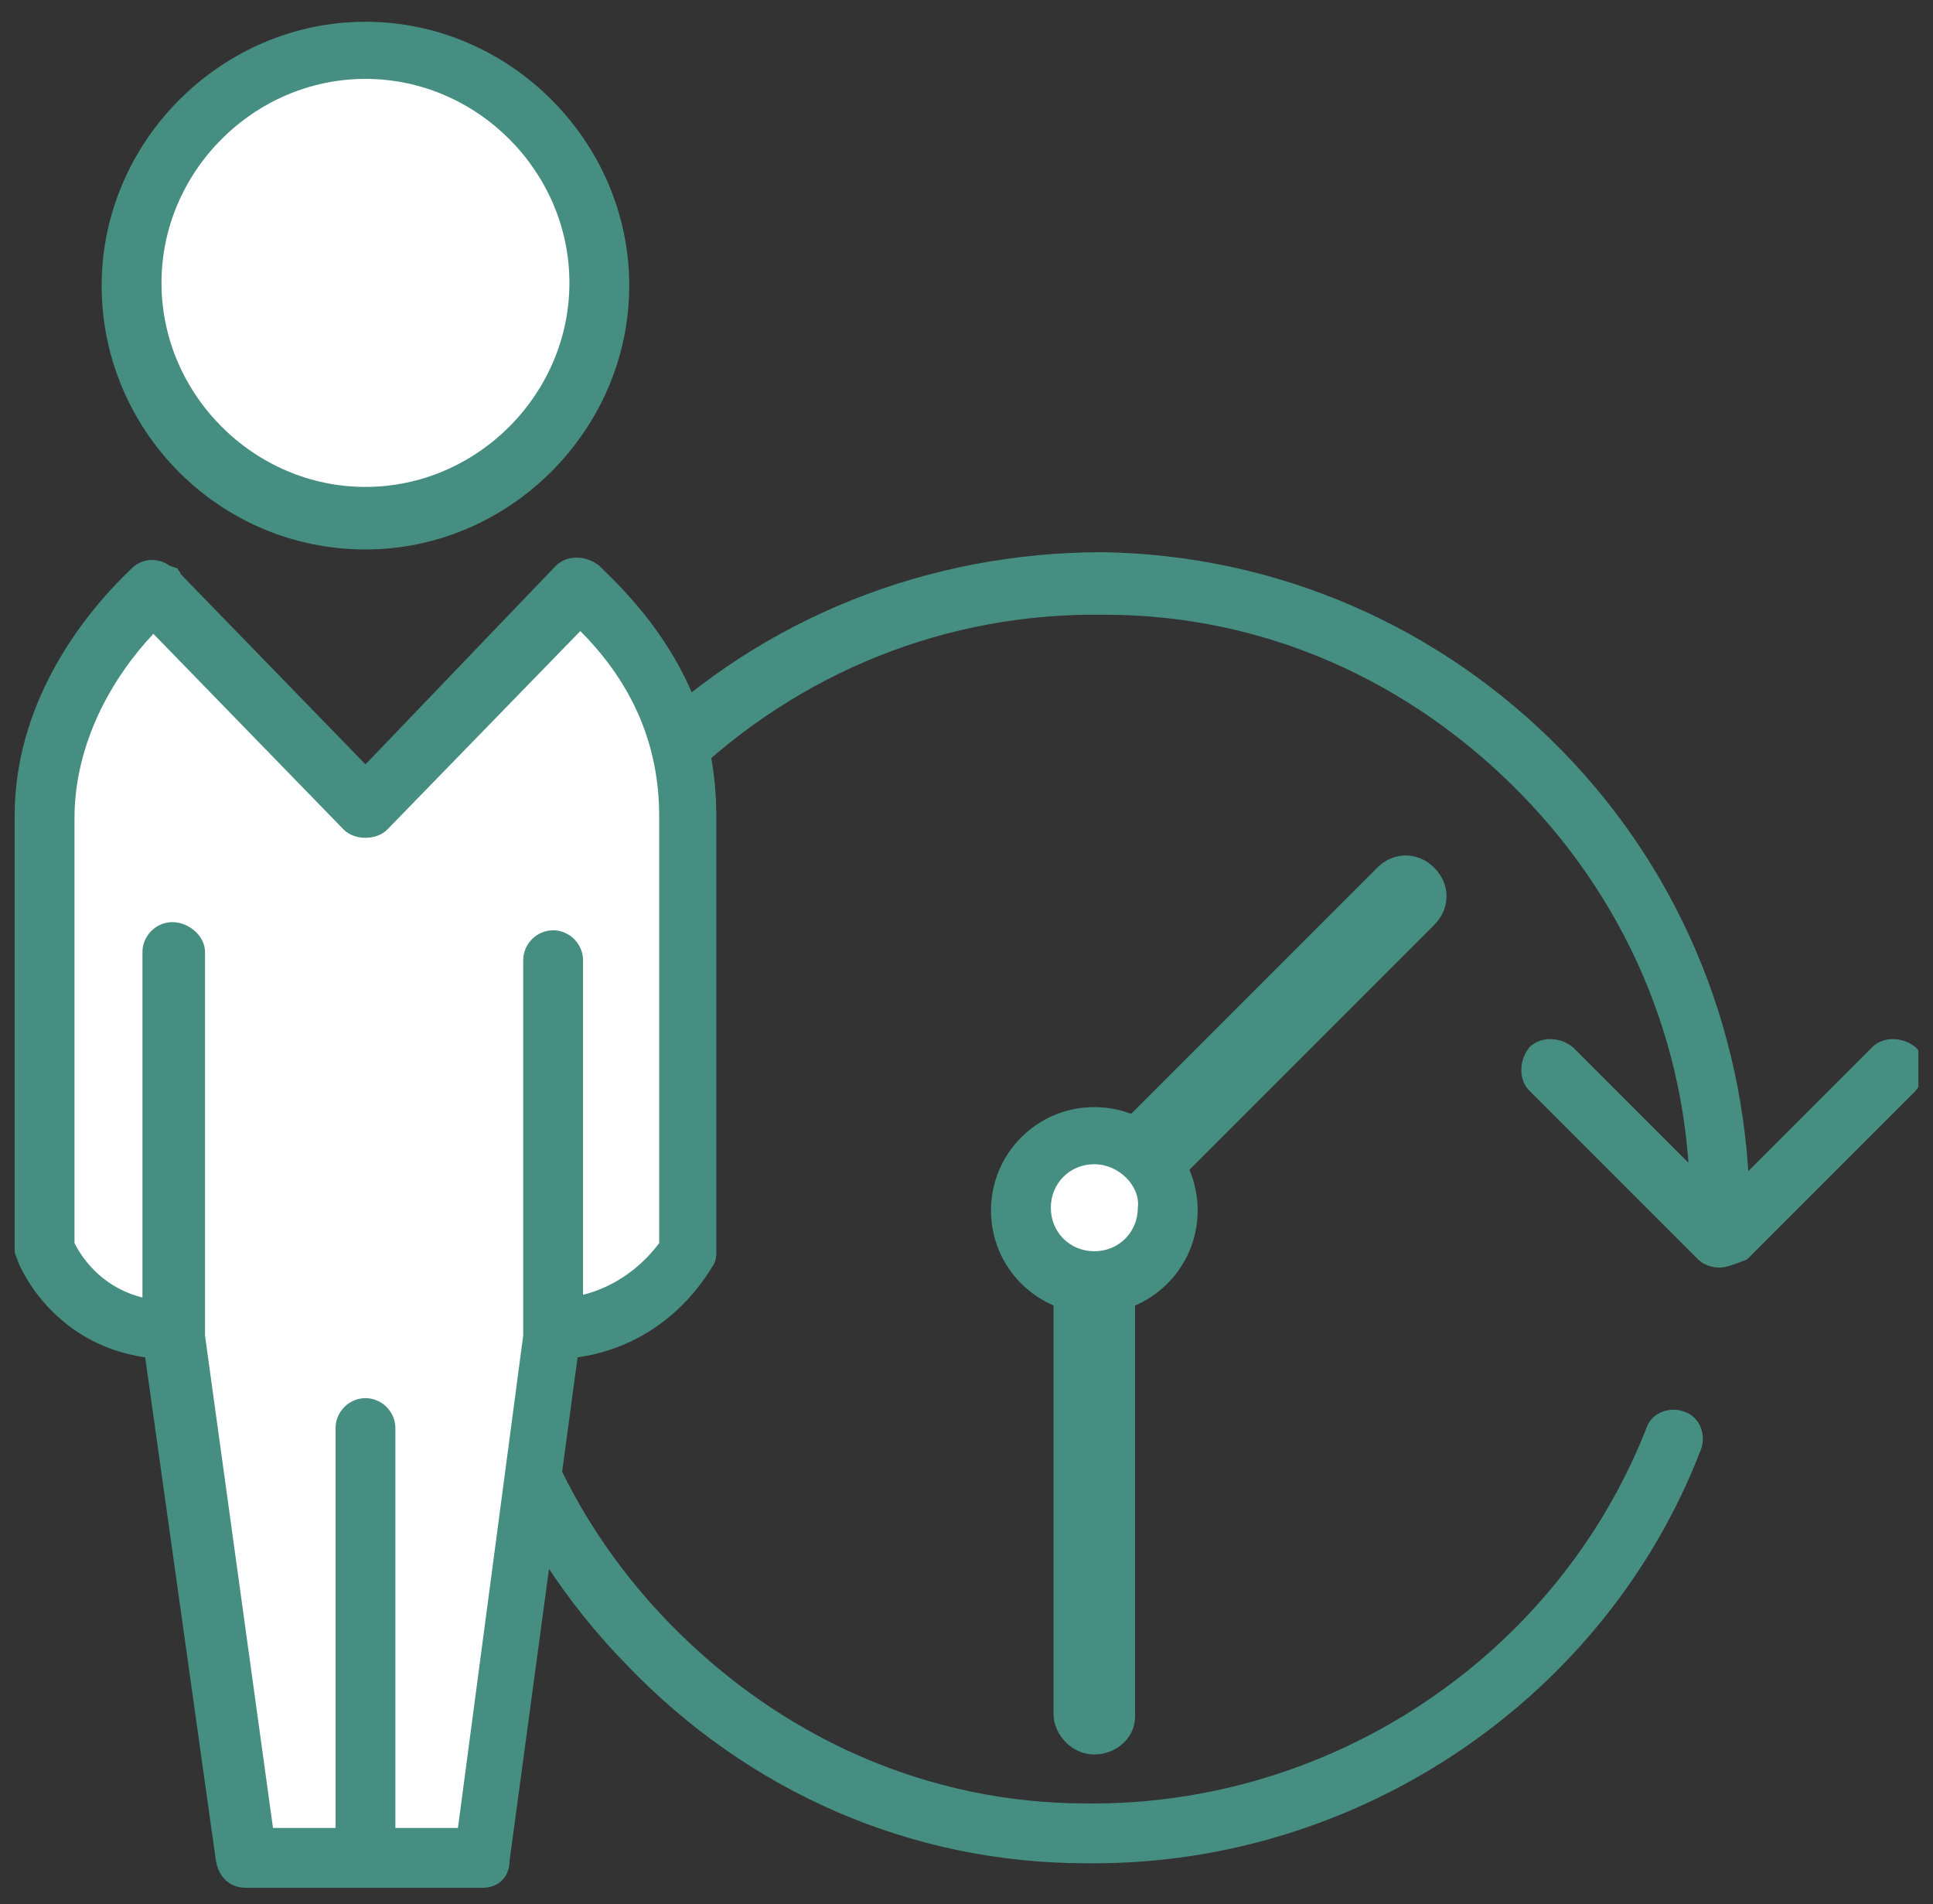
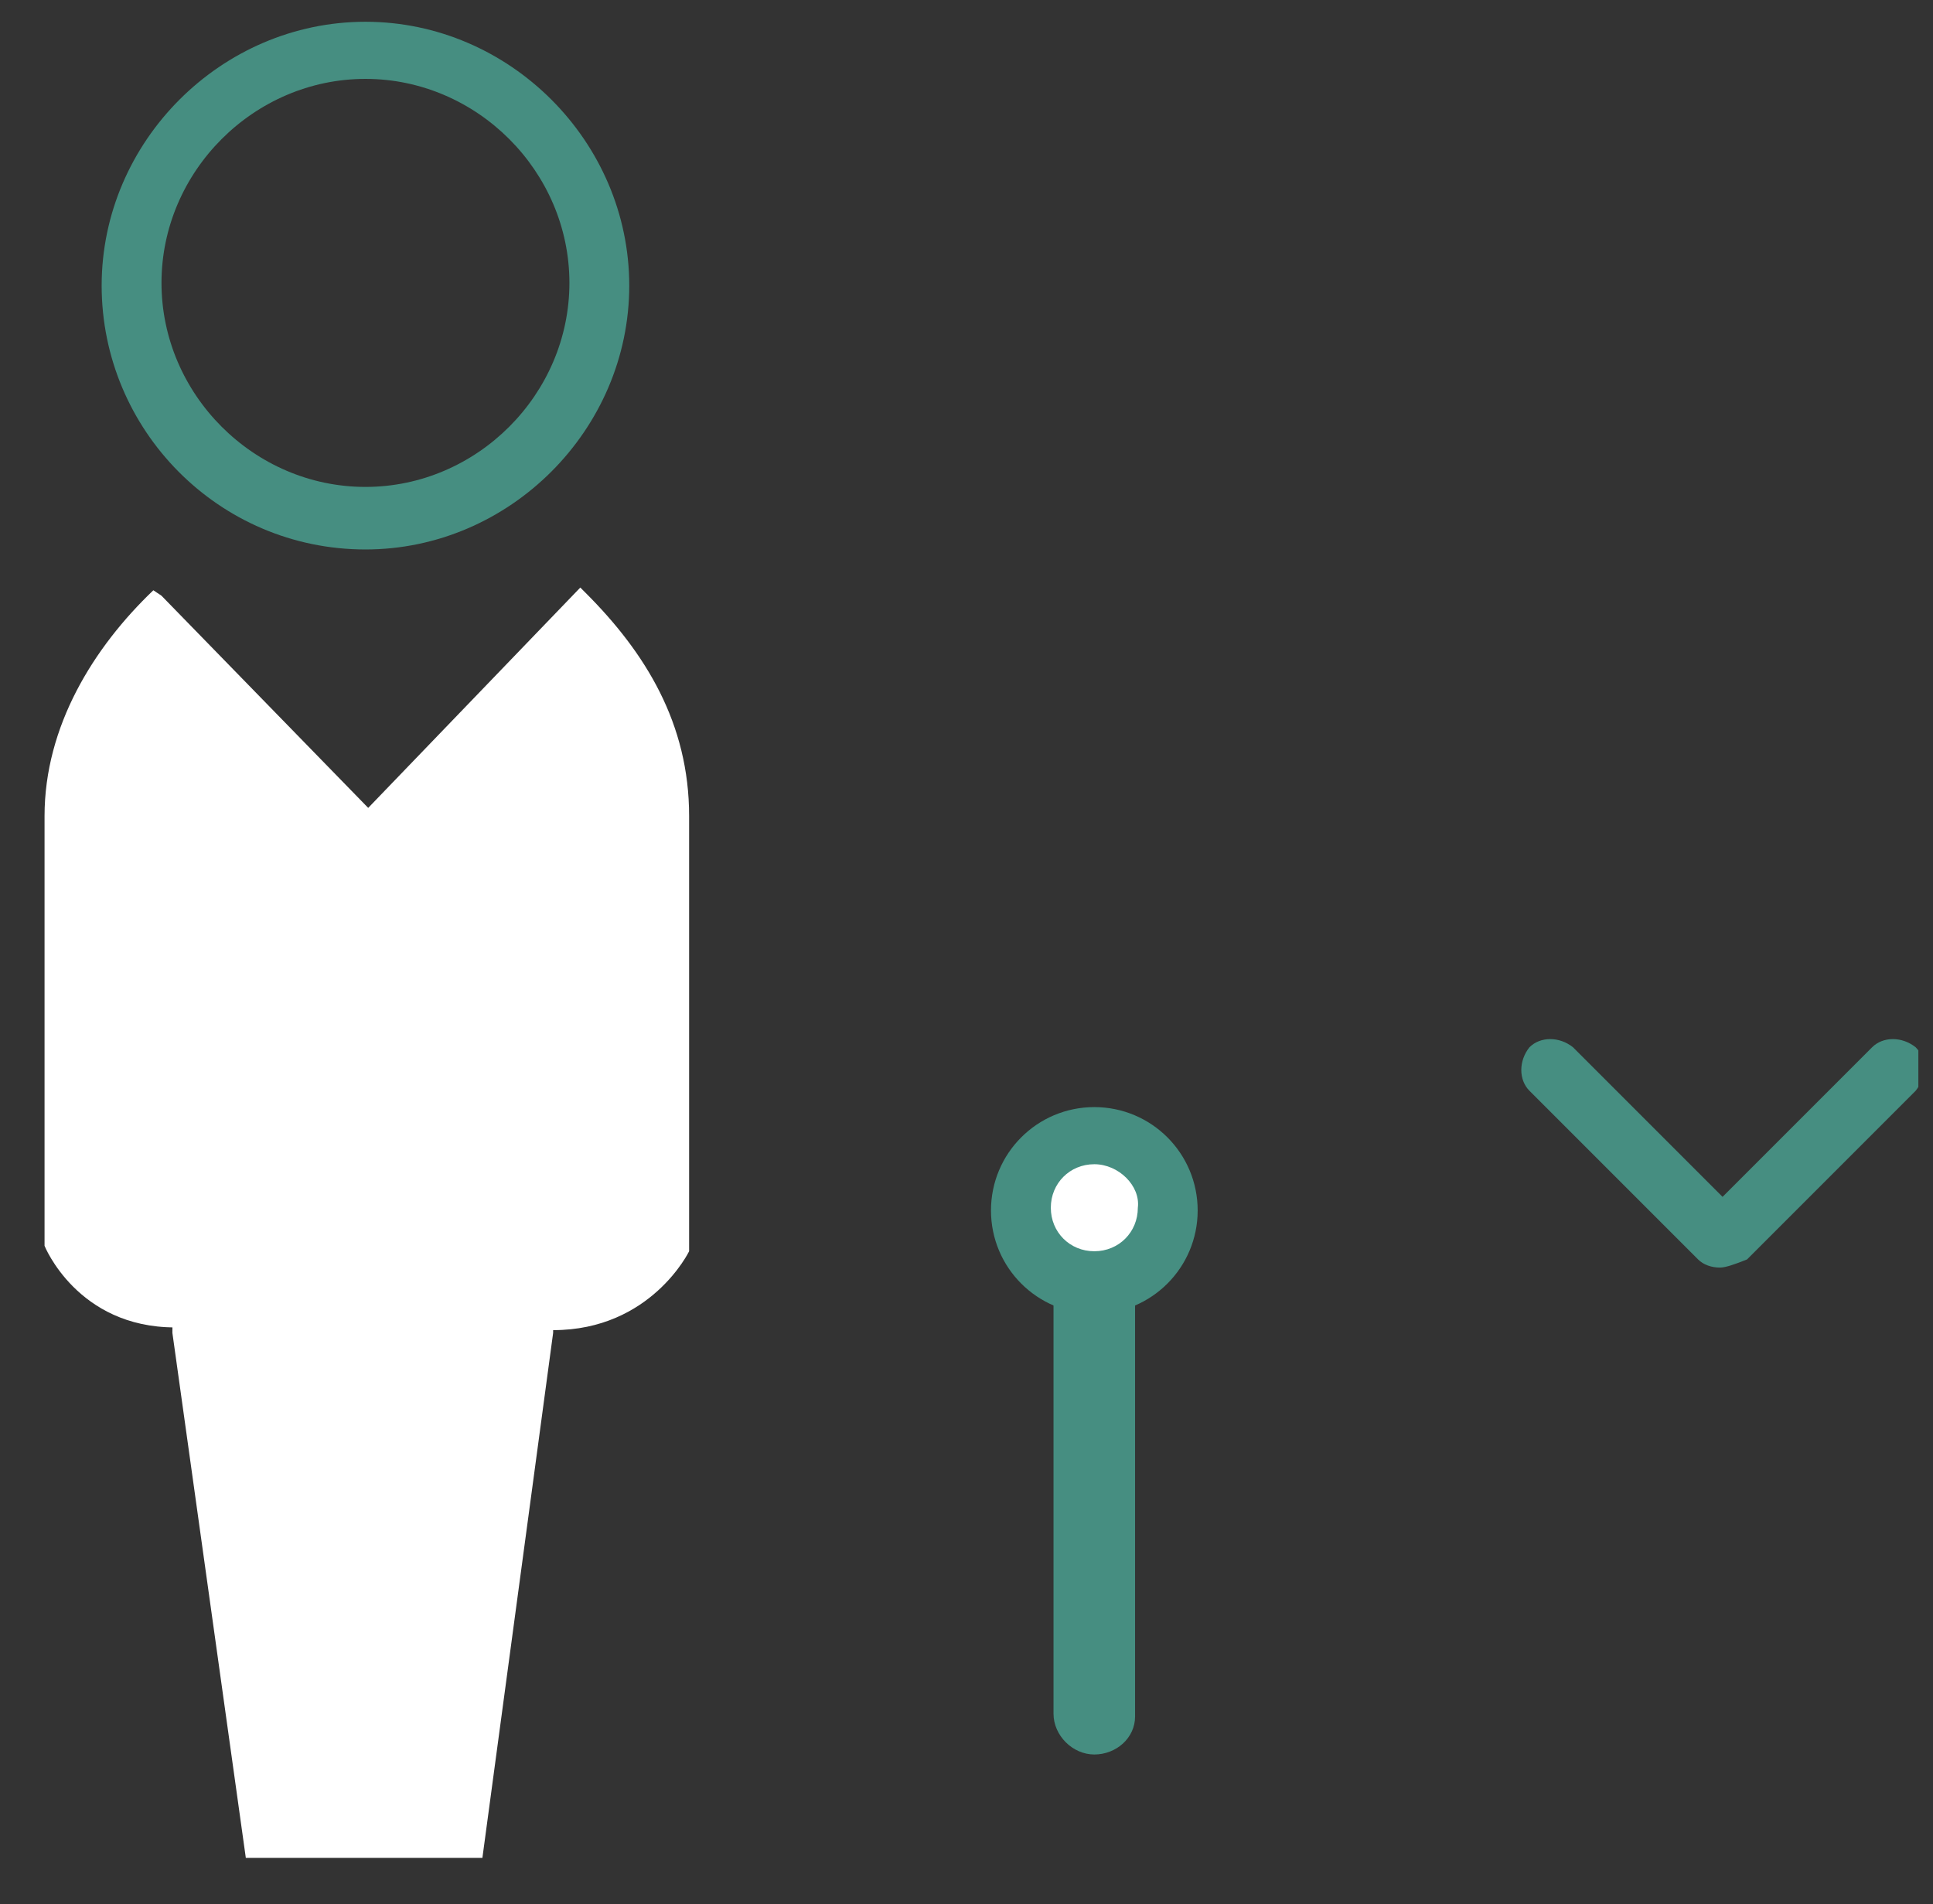
<svg xmlns="http://www.w3.org/2000/svg" width="66" height="65" viewBox="0 0 66 65" fill="none">
  <rect x="0" y="0" width="66" height="65" fill="#333333" stroke="none" />
  <g clip-path="url(#clip0_2405_3056)">
    <path d="M37.364 59.893C36.621 59.893 35.971 59.243 35.971 58.5V44.2C35.971 43.457 36.621 42.807 37.364 42.807C38.106 42.807 38.756 43.457 38.756 44.2V58.593C38.756 59.336 38.106 59.893 37.364 59.893Z" fill="#468E81" />
-     <path d="M39.221 40.672C38.85 40.672 38.479 40.579 38.293 40.3C37.736 39.743 37.736 38.907 38.293 38.35L47.021 29.622C47.579 29.064 48.414 29.064 48.971 29.622C49.529 30.179 49.529 31.014 48.971 31.572L40.243 40.3C39.964 40.486 39.593 40.672 39.221 40.672Z" fill="#468E81" />
    <path d="M58.722 43.271C58.443 43.271 58.165 43.179 57.979 42.993L52.222 37.236C51.85 36.864 51.85 36.214 52.222 35.75C52.593 35.379 53.243 35.379 53.708 35.75L58.815 40.857L63.922 35.75C64.293 35.379 64.943 35.379 65.408 35.75C65.779 36.121 65.779 36.771 65.408 37.236L59.651 42.993C59.186 43.179 58.908 43.271 58.722 43.271Z" fill="#468E81" />
-     <path d="M37.365 63.607C37.272 63.607 37.179 63.607 37.086 63.607C31.143 63.607 25.572 61.193 21.393 56.829C17.215 52.557 14.986 46.893 14.986 40.95C15.079 35.007 17.494 29.436 21.765 25.257C26.036 21.079 31.701 18.85 37.644 18.85C43.586 18.943 49.158 21.357 53.336 25.629C57.515 29.9 59.743 35.564 59.743 41.507C59.743 42.064 59.279 42.529 58.722 42.529C58.165 42.529 57.701 42.064 57.701 41.507C57.794 36.121 55.751 31.014 51.944 27.114C48.136 23.214 43.122 20.986 37.736 20.986C32.351 20.893 27.244 22.936 23.343 26.743C19.444 30.55 17.215 35.564 17.215 40.95C17.029 46.429 19.072 51.536 22.879 55.436C26.686 59.336 31.701 61.564 37.086 61.564C45.444 61.657 53.151 56.55 56.215 48.75C56.401 48.193 57.051 48.007 57.515 48.193C58.072 48.379 58.258 49.029 58.072 49.493C54.822 57.943 46.465 63.607 37.365 63.607Z" fill="#468E81" />
    <path d="M37.365 43.828C38.749 43.828 39.872 42.706 39.872 41.321C39.872 39.937 38.749 38.814 37.365 38.814C35.98 38.814 34.857 39.937 34.857 41.321C34.857 42.706 35.98 43.828 37.365 43.828Z" fill="white" />
    <path d="M37.364 44.85C35.414 44.85 33.836 43.272 33.836 41.322C33.836 39.371 35.414 37.793 37.364 37.793C39.315 37.793 40.893 39.371 40.893 41.322C40.893 43.272 39.315 44.85 37.364 44.85ZM37.364 39.743C36.529 39.743 35.879 40.393 35.879 41.229C35.879 42.064 36.529 42.714 37.364 42.714C38.2 42.714 38.85 42.064 38.85 41.229C38.943 40.486 38.2 39.743 37.364 39.743Z" fill="#468E81" />
-     <path d="M12.478 17.643C16.888 17.643 20.464 14.068 20.464 9.657C20.464 5.247 16.888 1.671 12.478 1.671C8.068 1.671 4.492 5.247 4.492 9.657C4.492 14.068 8.068 17.643 12.478 17.643Z" fill="white" />
    <path d="M12.478 18.757C7.464 18.757 3.471 14.671 3.471 9.75C3.471 4.829 7.556 0.743 12.478 0.743C17.399 0.743 21.485 4.829 21.485 9.75C21.485 14.671 17.399 18.757 12.478 18.757ZM12.478 2.693C8.671 2.693 5.514 5.85 5.514 9.657C5.514 13.464 8.671 16.622 12.478 16.622C16.285 16.622 19.442 13.464 19.442 9.657C19.442 5.85 16.285 2.693 12.478 2.693Z" fill="#468E81" />
    <path d="M5.979 32.5V45.314C2.636 45.314 1.521 42.529 1.521 42.529V27.857C1.521 24.793 3.193 22.1 5.236 20.15L5.514 20.336L12.572 27.579L19.814 20.057L20 20.243C22.043 22.286 23.529 24.7 23.529 27.857V29.25V42.714C23.529 42.714 22.229 45.407 18.886 45.407V32.779V45.5L16.471 63.421H8.393L5.886 45.5" fill="white" />
-     <path d="M16.471 64.443H8.393C7.836 64.443 7.464 64.071 7.371 63.514L4.957 46.336C1.707 45.871 0.593 43.086 0.593 42.993C0.5 42.807 0.5 42.714 0.5 42.621V27.857C0.5 24.143 2.636 21.171 4.493 19.407C4.864 19.036 5.421 19.036 5.793 19.314L6.071 19.407C6.071 19.5 6.164 19.5 6.164 19.593L12.479 26.093L18.979 19.314C19.35 18.943 20 18.943 20.464 19.314L20.65 19.5C23.25 22.007 24.457 24.7 24.457 27.857V42.714C24.457 42.9 24.457 42.993 24.364 43.178C24.271 43.271 22.971 45.871 19.721 46.336L17.4 63.514C17.4 64.071 17.029 64.443 16.471 64.443ZM9.321 62.4H15.636L17.864 45.593C17.864 45.5 17.864 45.5 17.864 45.407V32.779C17.864 32.221 18.329 31.757 18.886 31.757C19.443 31.757 19.907 32.221 19.907 32.779V44.2C21.393 43.828 22.229 42.807 22.507 42.436V27.857C22.507 25.536 21.671 23.4 19.814 21.543L13.221 28.321C13.036 28.507 12.757 28.6 12.479 28.6C12.2 28.6 11.921 28.507 11.736 28.321L5.236 21.636C3.843 23.121 2.543 25.35 2.543 27.95V42.436C2.729 42.807 3.379 43.921 4.864 44.293V32.5C4.864 31.943 5.329 31.479 5.886 31.479C6.443 31.479 7 31.943 7 32.5V45.314V45.593L9.321 62.4Z" fill="#468E81" />
-     <path d="M12.479 64.35C11.921 64.35 11.457 63.886 11.457 63.328V48.75C11.457 48.193 11.921 47.728 12.479 47.728C13.036 47.728 13.5 48.193 13.5 48.75V63.328C13.593 63.886 13.129 64.35 12.479 64.35Z" fill="#468E81" />
  </g>
  <defs>
    <clipPath id="clip0_2405_3056">
      <rect width="65" height="65" fill="white" transform="translate(0.5)" />
    </clipPath>
  </defs>
</svg>